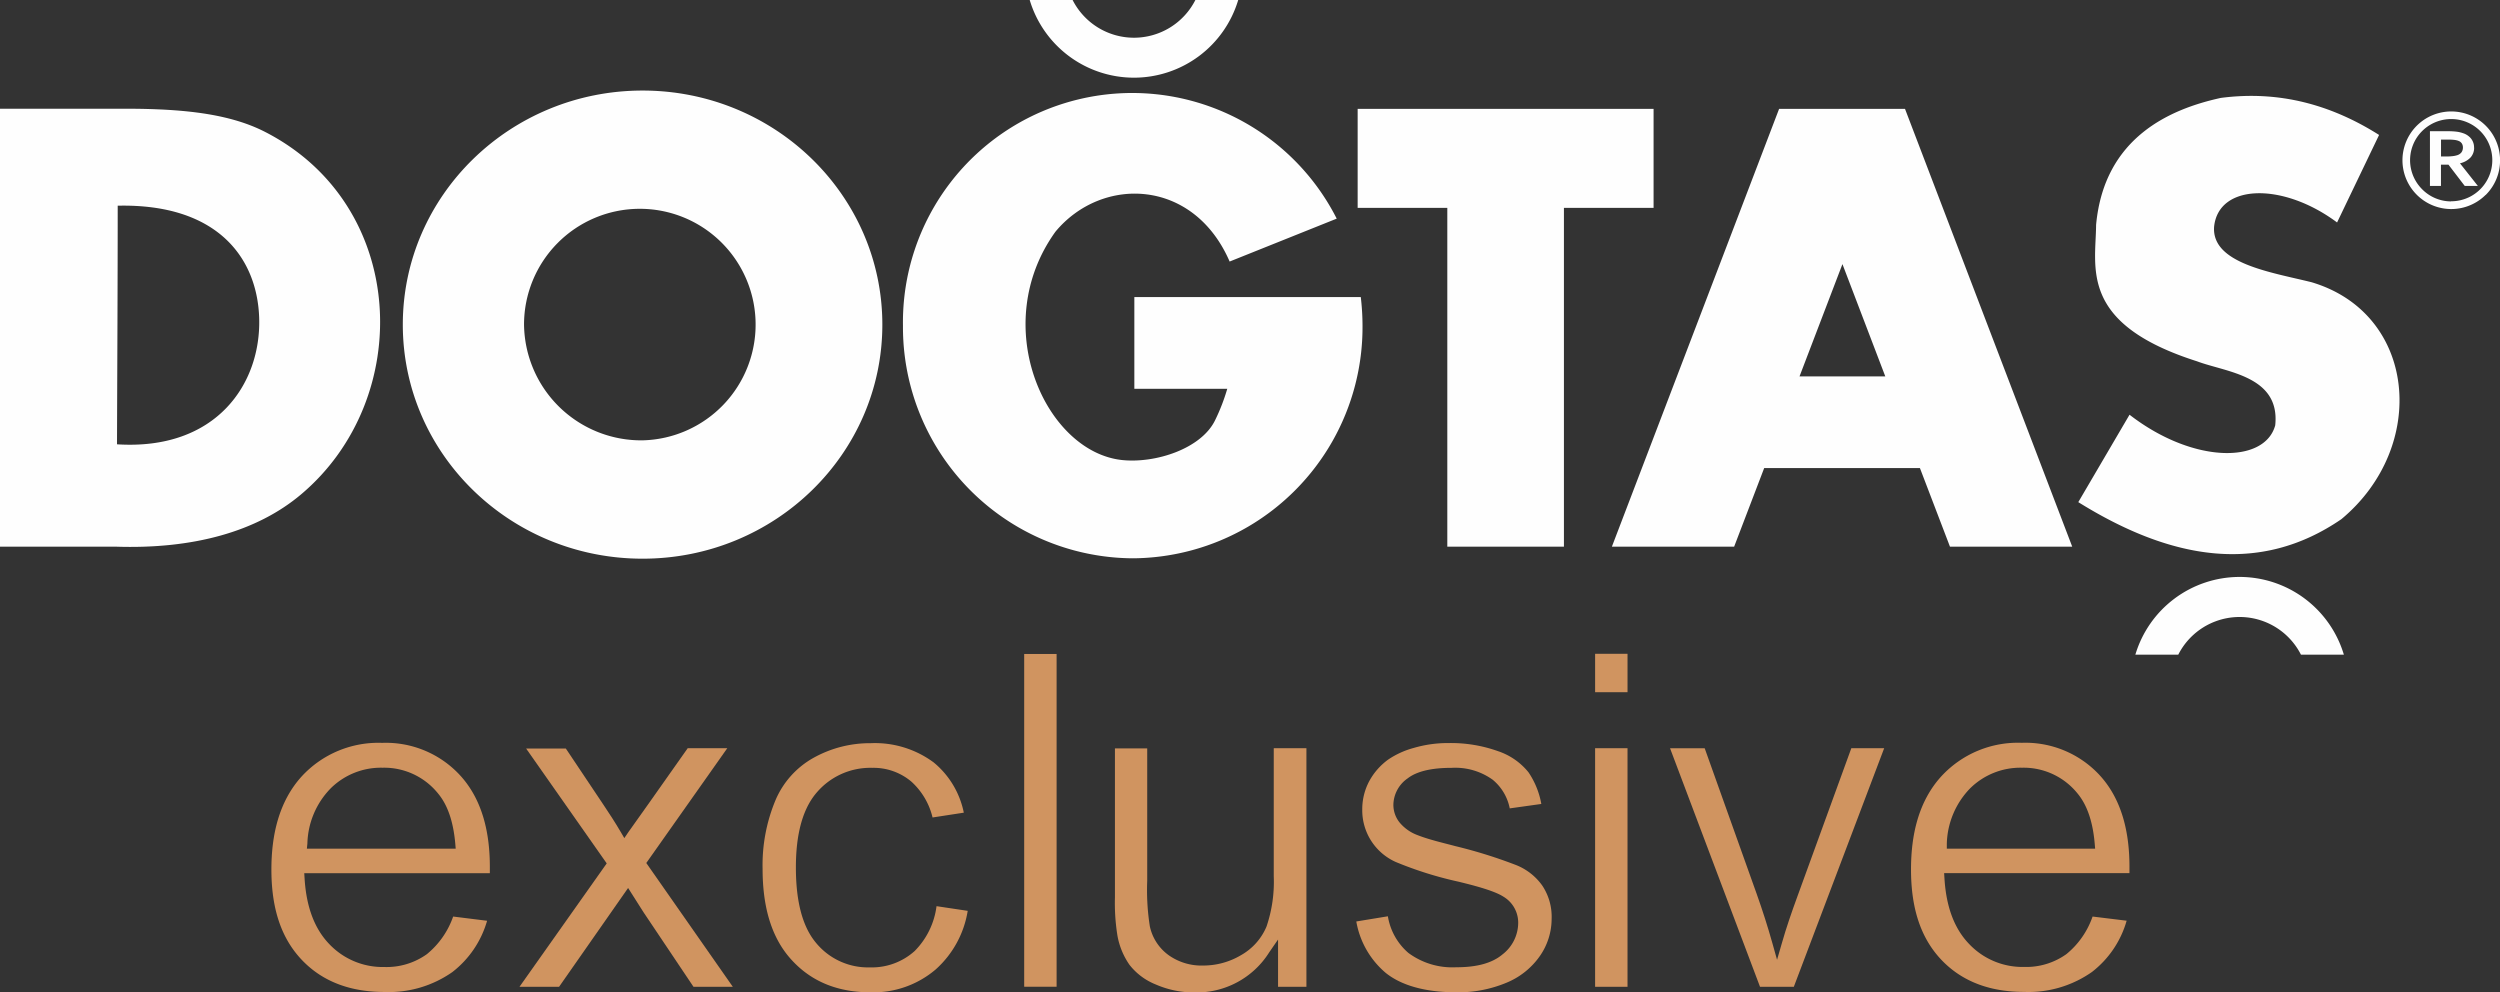
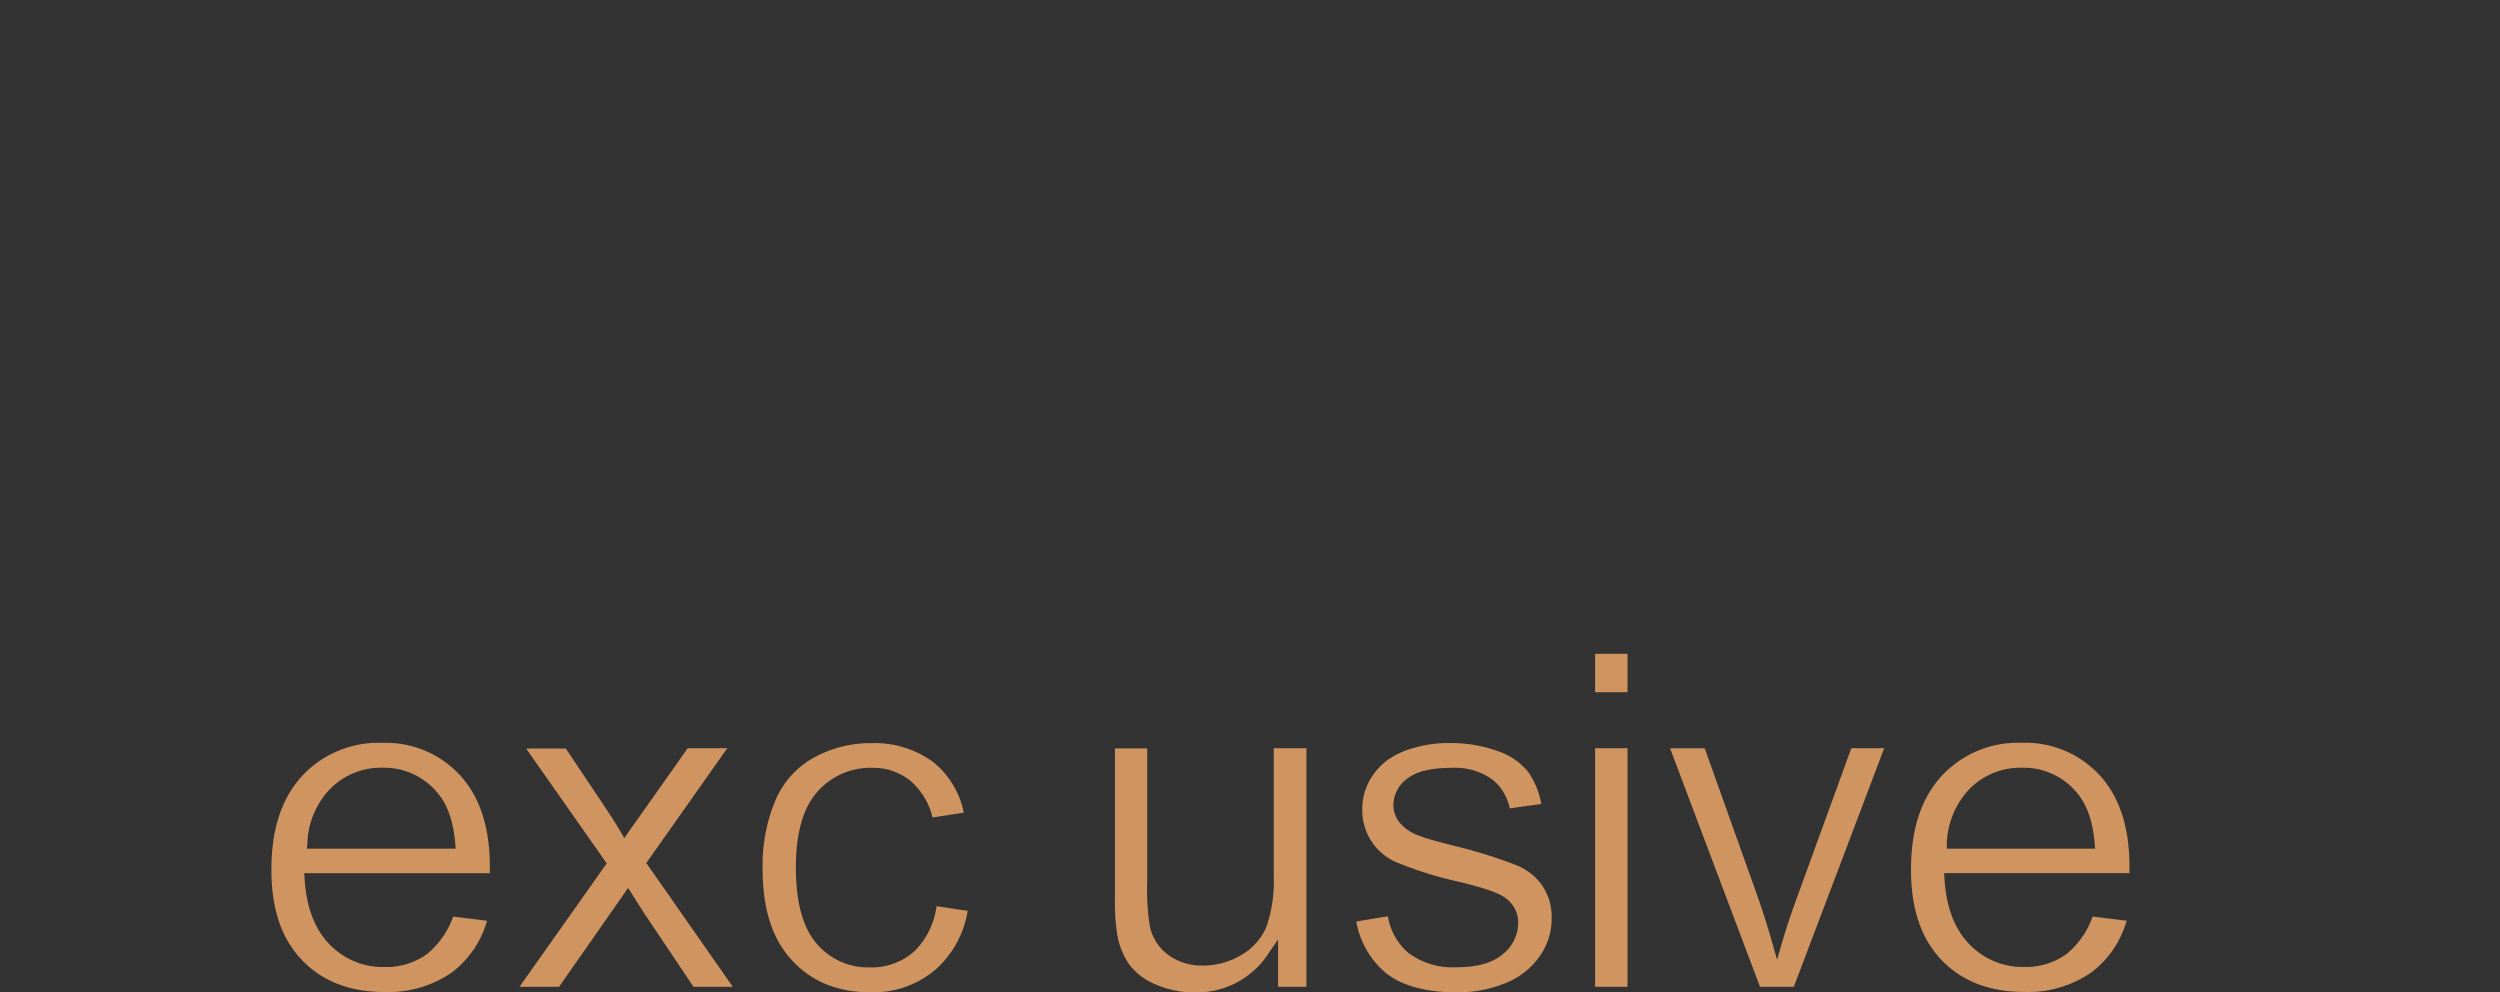
<svg xmlns="http://www.w3.org/2000/svg" id="Слой_1" data-name="Слой 1" viewBox="0 0 390.38 154.91">
  <rect x="0" y="0" width="390.38" height="154.91" fill="#333333" stroke="none" />
  <defs>
    <style>.cls-1{fill:#fefefe;}.cls-1,.cls-2{fill-rule:evenodd;}.cls-2,.cls-3{fill:#d09460;}</style>
  </defs>
  <title>Logo_gold</title>
-   <path class="cls-1" d="M18.38,32.12c0,12.69-.07,24.57-.11,37.26,15.53,1,22.54-9.49,22.2-19.77-.32-9.37-6.54-17.83-22.09-17.49M0,85.36H18c12.22.42,22.14-2.37,29-8.15,17.76-14.94,16.79-45.15-5.62-56.62-6.06-3.1-14-3.68-23.4-3.61H0Zm100.34-16.6A18.08,18.08,0,1,0,81.83,50.69,18.3,18.3,0,0,0,100.34,68.76Zm0,18.48c20.68,0,37.44-16.36,37.44-36.55S121,14.14,100.34,14.14,62.9,30.5,62.9,50.69,79.66,87.24,100.34,87.24Zm76.55-.06a36.09,36.09,0,0,0,35.87-36.31,38.91,38.91,0,0,0-.27-4.48H177.13V60.71h14.51a30.59,30.59,0,0,1-1.92,4.95c-2.17,4.4-9.24,6.71-14.46,6.18-12-1.23-21-21-10.45-35.66,7.29-8.77,21.58-8.33,27.2,4.66l16.72-6.7A35.8,35.8,0,0,0,141,50.87,36.09,36.09,0,0,0,176.89,87.18ZM226,85.36h18.21V32.46h14V17H212V32.46h14Zm55-26.59,6.7-17.53,6.69,17.53ZM251.7,85.36h19.09l4.69-12.27H299.8l4.69,12.27h19.09L297.47,17H277.81Zm98,4.73A17,17,0,0,1,366,102.23h-6.7a10.74,10.74,0,0,0-19.16,0h-6.7A17,17,0,0,1,349.69,90.09Zm21.79-69-6.55,13.65c-8.4-6.27-18.46-6.1-19.2.62-.47,5.8,8.95,7.15,15.21,8.71,16.42,4.88,18.31,25.64,4.66,37-12.73,8.73-26.57,6.37-41.08-2.66l8-13.65c9.91,7.68,21.11,7.68,22.75,1.66.82-7.77-7.7-8.29-12.21-10-18.46-5.88-15.81-14.6-15.76-21.31C328.58,21.36,339,17,346.78,15.29,355.87,14.1,364,16.34,371.48,21.06ZM382,24.43a7.07,7.07,0,0,0,1-.05,3.52,3.52,0,0,0,.68-.14,1.31,1.31,0,0,0,.71-.49,1.33,1.33,0,0,0,.2-.71,1.17,1.17,0,0,0-.16-.62,1.05,1.05,0,0,0-.53-.42,2.58,2.58,0,0,0-.61-.15,7.51,7.51,0,0,0-.91-.05h-1.21v2.63Zm6.14,6a7.62,7.62,0,1,1,2.25-5.4A7.59,7.59,0,0,1,388.13,30.46Zm-5.4,1a6.42,6.42,0,1,0-4.52-1.88A6.37,6.37,0,0,0,382.73,31.45Zm3.6-8.38a2.24,2.24,0,0,1-.54,1.52,3.23,3.23,0,0,1-1.67.93v0l2.79,3.53h-2.05l-2.54-3.32h-1.17v3.32h-1.72V20.49h2.84a10.8,10.8,0,0,1,1.31.07,4.94,4.94,0,0,1,1,.23,2.67,2.67,0,0,1,1.27.85A2.22,2.22,0,0,1,386.33,23.07ZM177.07,12.13A17,17,0,0,0,193.35,0h-6.69a10.75,10.75,0,0,1-9.59,5.89A10.75,10.75,0,0,1,167.49,0h-6.7A17,17,0,0,0,177.07,12.13Z" />
  <path class="cls-2" d="M304,131.71a12.88,12.88,0,0,1,3.62-8.59,11.2,11.2,0,0,1,8.13-3.24,10.81,10.81,0,0,1,8.7,4.07c1.74,2.12,2.41,5.07,2.64,7.75l.07.82H304Zm22.76,11.41a13.06,13.06,0,0,1-4.09,5.87,10.8,10.8,0,0,1-6.6,2,11.48,11.48,0,0,1-8.62-3.62c-2.64-2.75-3.6-6.53-3.82-10.24l-.05-.79h28.94c0-.33,0-.66,0-1,0-5.17-1.09-10.46-4.71-14.35a15.79,15.79,0,0,0-12.11-5,16.25,16.25,0,0,0-12.48,5.15c-3.7,4-4.81,9.35-4.81,14.62s1.12,10.31,4.75,14.13c3.46,3.63,8,5,12.9,5a17.24,17.24,0,0,0,10.61-3.12,15.44,15.44,0,0,0,5.41-8Z" />
  <path class="cls-2" d="M274.83,154.09h5.28l14.11-37.26h-5.13L280.66,140c-.88,2.41-1.73,4.85-2.43,7.32l-.74,2.55-.72-2.56c-.73-2.61-1.56-5.2-2.47-7.75l-8.11-22.72h-5.41Z" />
  <path class="cls-2" d="M249.08,154.09h5.06V116.83h-5.06Zm0-46h5.06v-6h-5.06Z" />
  <path class="cls-2" d="M211.79,143.89a13.51,13.51,0,0,0,4.63,8.06c3,2.38,7.32,3,11,3a19.55,19.55,0,0,0,7.88-1.52,11.84,11.84,0,0,0,5.2-4.21,10.17,10.17,0,0,0,1.79-5.74,8.79,8.79,0,0,0-1.45-5.18,9.16,9.16,0,0,0-4-3.18,75.75,75.75,0,0,0-9.6-3c-1.87-.5-4.07-1-5.88-1.71a6.63,6.63,0,0,1-2.83-2,4.4,4.4,0,0,1-.95-2.76,5.12,5.12,0,0,1,2.22-4.1c1.8-1.4,4.69-1.65,6.9-1.65a10,10,0,0,1,6.39,1.86,7.72,7.72,0,0,1,2.66,4.47l4.93-.69a12.79,12.79,0,0,0-2-4.94,10.3,10.3,0,0,0-4.75-3.3,21.85,21.85,0,0,0-7.73-1.27,18.91,18.91,0,0,0-5.44.76,13.31,13.31,0,0,0-3.95,1.79,10.1,10.1,0,0,0-3,3.4,9.29,9.29,0,0,0-1.09,4.44,8.83,8.83,0,0,0,5.23,8.18,57.87,57.87,0,0,0,9.86,3.09c1.81.45,5.38,1.31,6.94,2.32a4.72,4.72,0,0,1,2.32,4.13,6.27,6.27,0,0,1-2.46,4.9c-1.95,1.64-4.76,2-7.22,2a11.53,11.53,0,0,1-7.48-2.25,9.58,9.58,0,0,1-3.19-5.71Z" />
  <path class="cls-2" d="M199.57,154.09H204V116.83H198.9v20a21.73,21.73,0,0,1-1.13,7.85,9.22,9.22,0,0,1-4,4.48,11.52,11.52,0,0,1-5.91,1.61,8.84,8.84,0,0,1-5.39-1.63,7.49,7.49,0,0,1-2.92-4.49,36.47,36.47,0,0,1-.41-7.09v-20.7H174.1v23.24a32.21,32.21,0,0,0,.39,6,11.51,11.51,0,0,0,1.89,4.57,9.82,9.82,0,0,0,4.1,3.06,14.9,14.9,0,0,0,6.08,1.24,13.37,13.37,0,0,0,11.63-6.26l1.38-2Z" />
-   <rect class="cls-3" x="159.93" y="102.12" width="5.06" height="51.96" />
  <path class="cls-2" d="M146.24,141.5a12.1,12.1,0,0,1-3.41,7,10,10,0,0,1-7,2.56,10.51,10.51,0,0,1-8.38-3.8c-2.63-3.1-3.17-7.91-3.17-11.82s.59-8.64,3.29-11.73a11,11,0,0,1,8.65-3.81,9.14,9.14,0,0,1,6.09,2.15,11,11,0,0,1,3.31,5.6l4.88-.75a13.63,13.63,0,0,0-4.71-7.85,15.42,15.42,0,0,0-9.83-3,18.1,18.1,0,0,0-8.88,2.26,13.68,13.68,0,0,0-6,6.68,26.3,26.3,0,0,0-2,10.66c0,5.12,1,10.48,4.63,14.35,3.26,3.51,7.46,4.95,12.21,4.95a15,15,0,0,0,10.19-3.57,15.59,15.59,0,0,0,5-9.15Z" />
  <path class="cls-2" d="M81.12,154.09H87.3l10.78-15.43,2.42,3.81,7.79,11.62h6.14l-13.51-19.33,12.65-17.93h-6.18l-6.22,8.82c-1,1.41-2,2.82-3,4.22l-.68,1-.59-1c-.82-1.41-1.73-2.8-2.64-4.16l-5.9-8.82H82.16l12.58,17.93Z" />
  <path class="cls-2" d="M48,131.71a12.78,12.78,0,0,1,3.62-8.59,11.16,11.16,0,0,1,8.12-3.24,10.81,10.81,0,0,1,8.7,4.07c1.75,2.12,2.41,5.07,2.65,7.75l.07.82H47.92Zm22.76,11.41A13.14,13.14,0,0,1,66.65,149,10.82,10.82,0,0,1,60,151a11.5,11.5,0,0,1-8.62-3.62c-2.63-2.75-3.6-6.53-3.82-10.24l-.05-.79H76.49c0-.33,0-.66,0-1,0-5.17-1.09-10.46-4.71-14.35a15.76,15.76,0,0,0-12.11-5,16.27,16.27,0,0,0-12.48,5.15c-3.69,4-4.81,9.35-4.81,14.62s1.12,10.31,4.76,14.13c3.45,3.63,8,5,12.89,5a17.27,17.27,0,0,0,10.62-3.12,15.49,15.49,0,0,0,5.41-8Z" />
</svg>